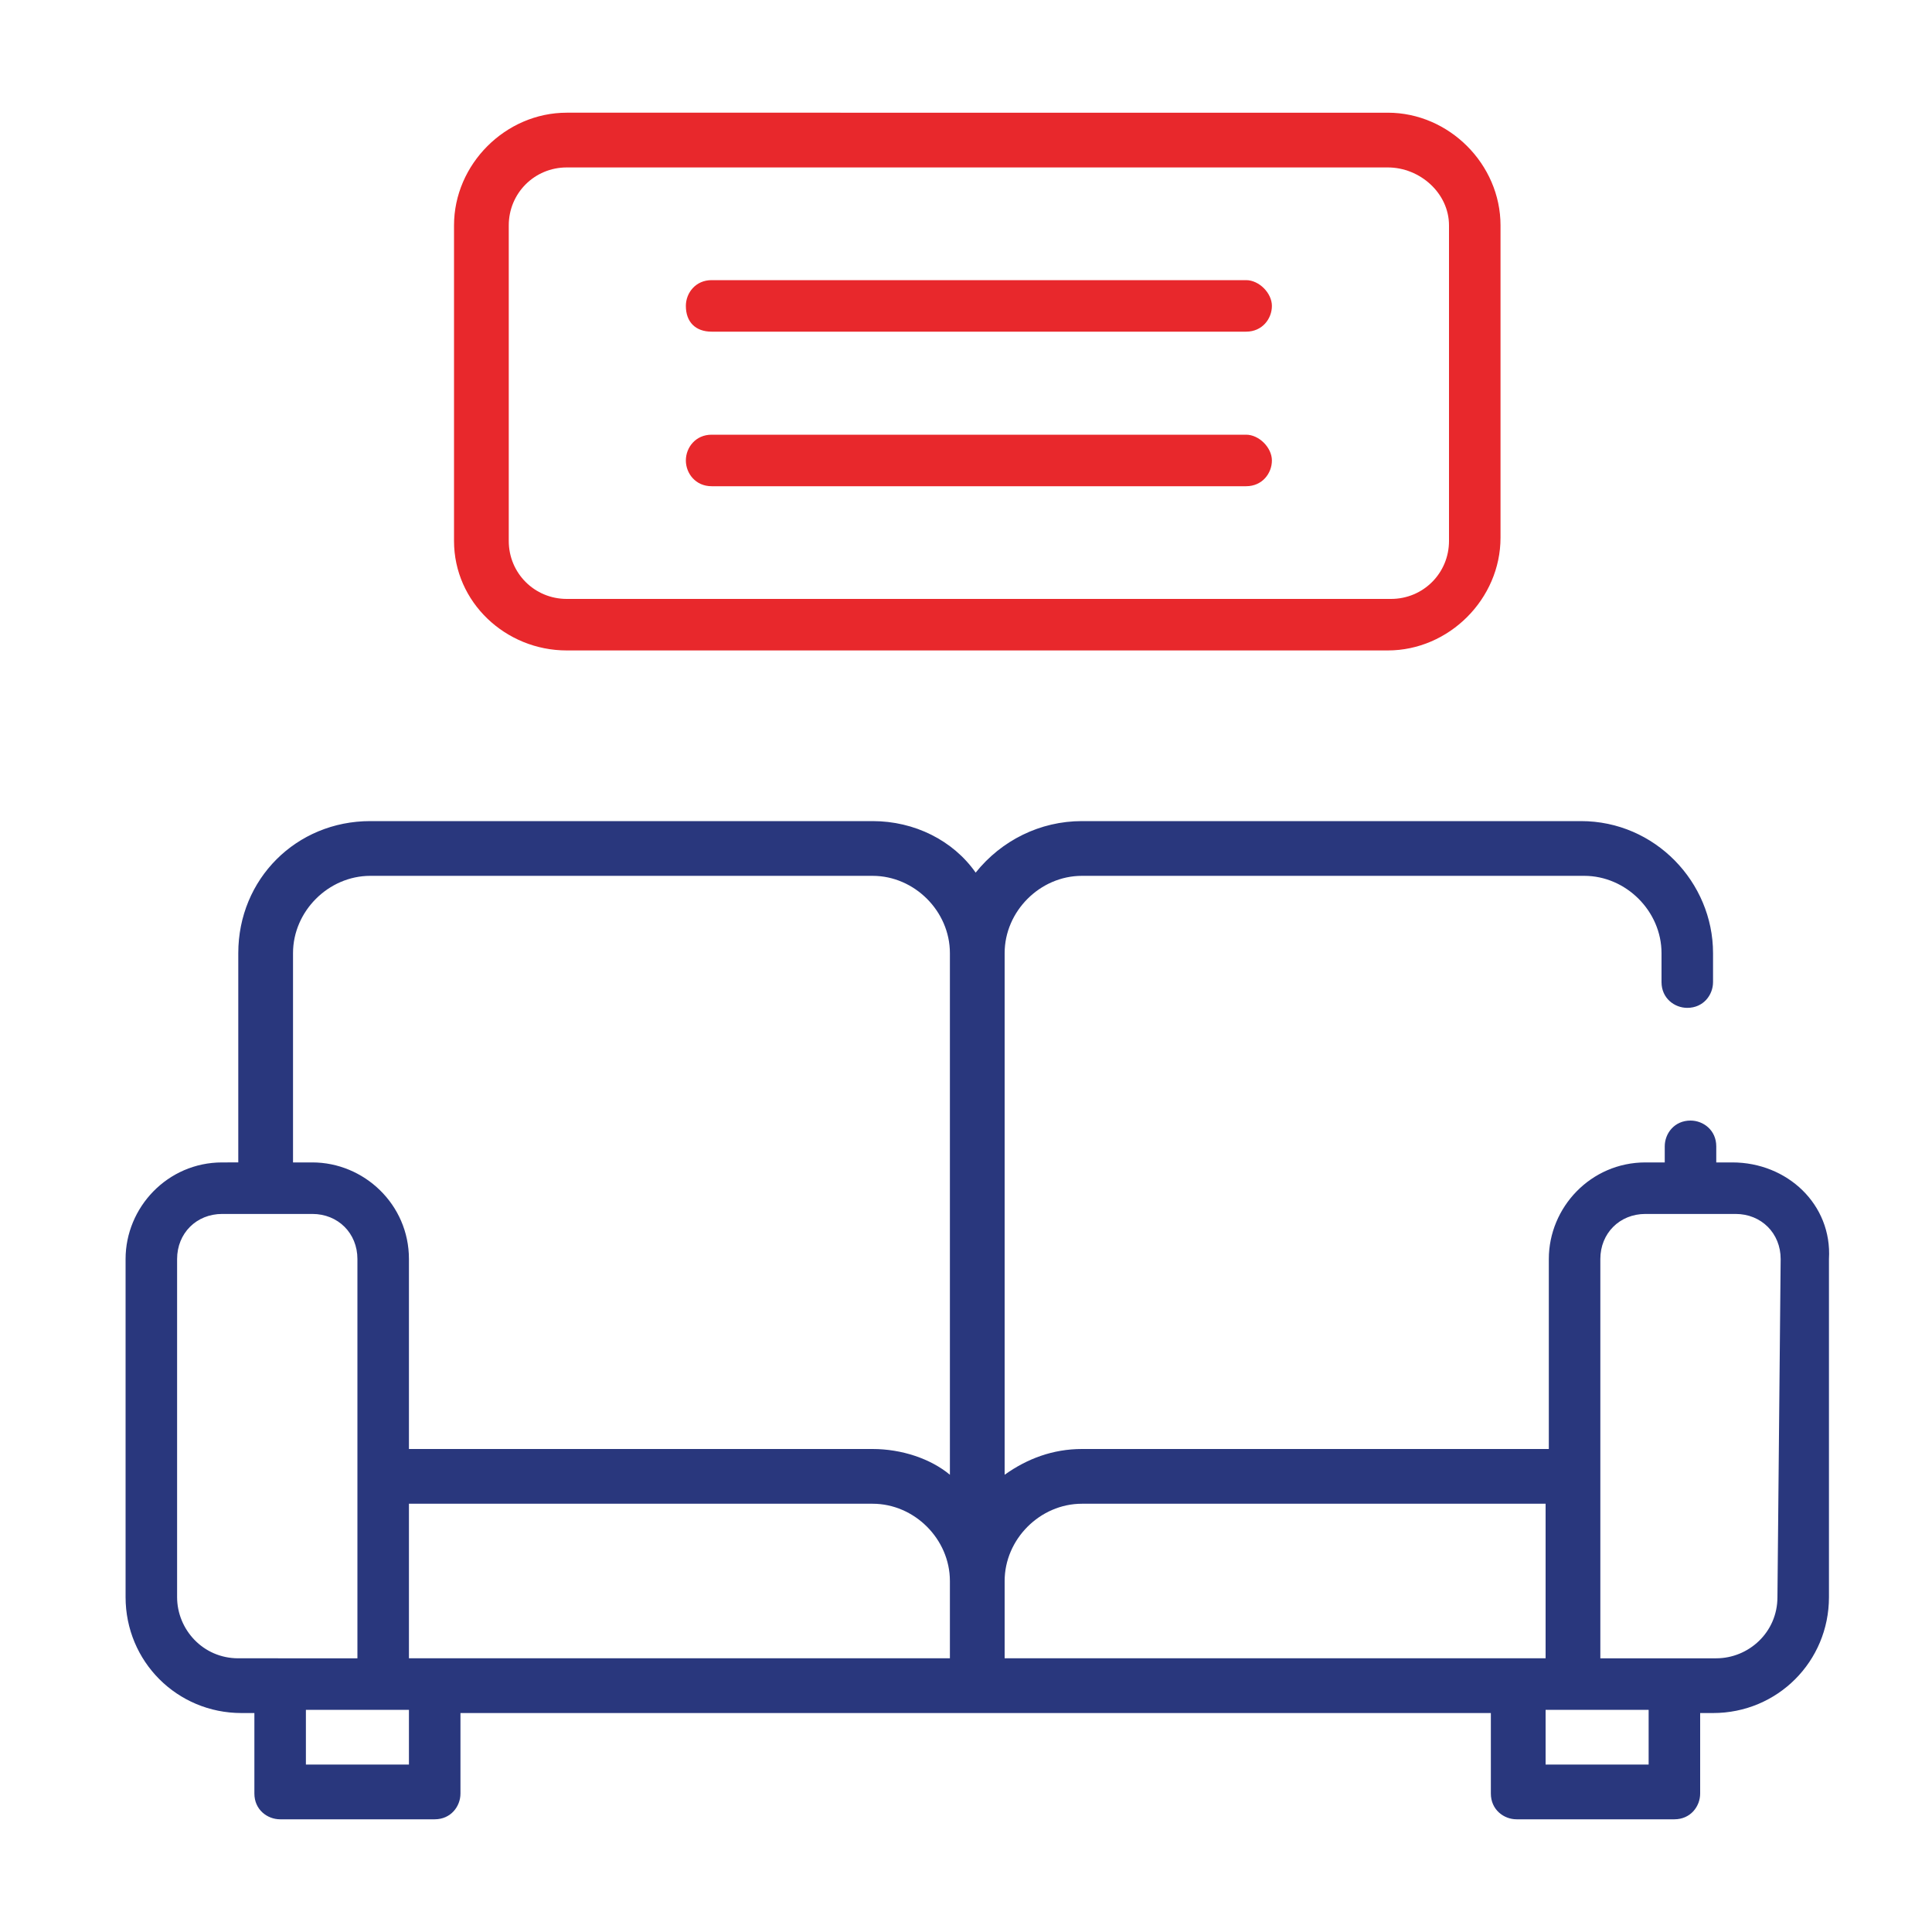
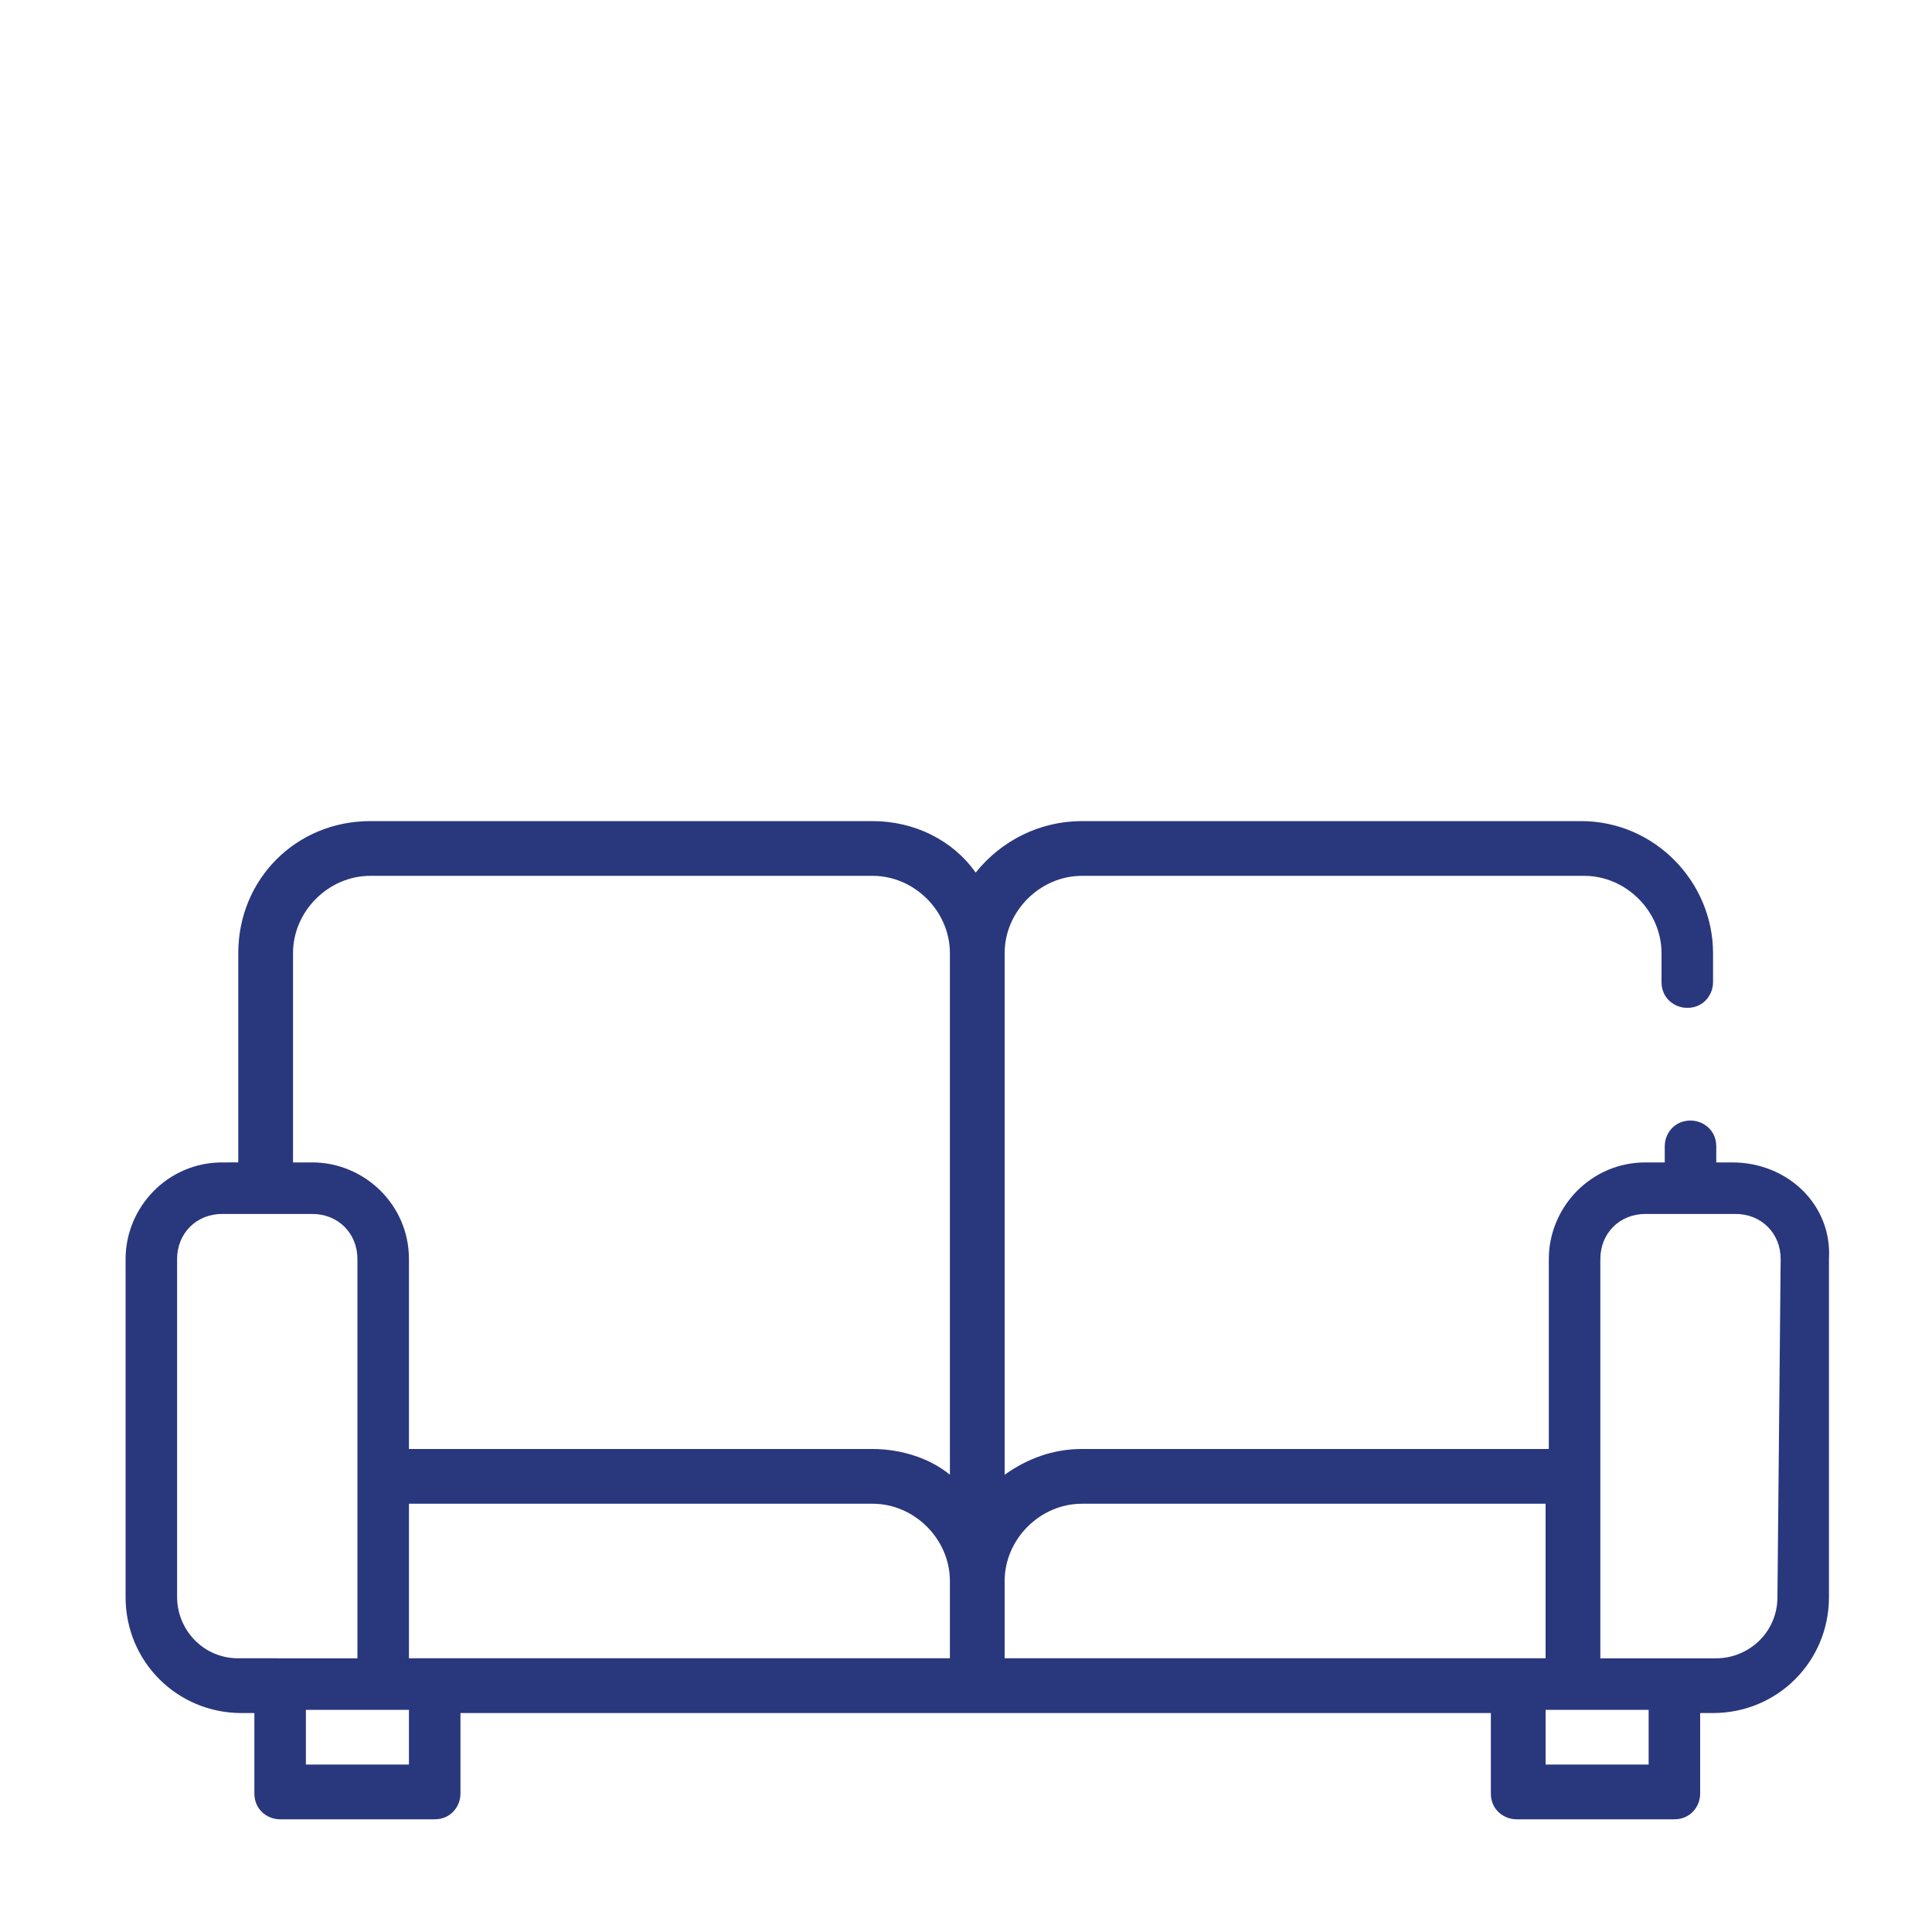
<svg xmlns="http://www.w3.org/2000/svg" version="1.1" id="Layer_1" x="0px" y="0px" viewBox="0 0 60 60" style="enable-background:new 0 0 60 60;" xml:space="preserve">
  <style type="text/css">
	.st0{fill:#E8282C;}
	.st1{fill:#29377D;}
</style>
-   <path class="st0" d="M17.6,20.2h25.5c1.9,0,3.5-1.6,3.5-3.5V7c0-1.9-1.6-3.5-3.5-3.5H17.6c-1.9,0-3.5,1.6-3.5,3.5v9.8  C14.1,18.7,15.7,20.2,17.6,20.2L17.6,20.2z M15.8,7c0-1,0.8-1.8,1.8-1.8h25.5C44.1,5.2,45,6,45,7v9.8c0,1-0.8,1.8-1.8,1.8H17.6  c-1,0-1.8-0.8-1.8-1.8L15.8,7z" />
-   <path class="st0" d="M22.1,10.3h16.6c0.5,0,0.8-0.4,0.8-0.8s-0.4-0.8-0.8-0.8H22.1c-0.5,0-0.8,0.4-0.8,0.8  C21.3,10,21.6,10.3,22.1,10.3z" />
-   <path class="st0" d="M22.1,15.1h16.6c0.5,0,0.8-0.4,0.8-0.8s-0.4-0.8-0.8-0.8H22.1c-0.5,0-0.8,0.4-0.8,0.8S21.6,15.1,22.1,15.1z" />
  <path class="st1" d="M53.8,36.1h-0.5v-0.5c0-0.5-0.4-0.8-0.8-0.8c-0.5,0-0.8,0.4-0.8,0.8v0.5h-0.6c-1.7,0-3,1.4-3,3V45H33.6  c-0.9,0-1.7,0.3-2.4,0.8V29.6c0-1.3,1.1-2.4,2.4-2.4h15.6c1.3,0,2.4,1.1,2.4,2.4v0.9c0,0.5,0.4,0.8,0.8,0.8c0.5,0,0.8-0.4,0.8-0.8  v-0.9c0-2.2-1.8-4.1-4.1-4.1H33.6c-1.3,0-2.5,0.6-3.3,1.6c-0.7-1-1.9-1.6-3.2-1.6H11.5c-2.3,0-4.1,1.8-4.1,4.1v6.5H6.9  c-1.7,0-3,1.4-3,3v10.5c0,2,1.6,3.6,3.6,3.6h0.4v2.5c0,0.5,0.4,0.8,0.8,0.8h4.8c0.5,0,0.8-0.4,0.8-0.8v-2.5h32v2.5  c0,0.5,0.4,0.8,0.8,0.8H52c0.5,0,0.8-0.4,0.8-0.8v-2.5h0.4c2,0,3.6-1.6,3.6-3.6V39.1C56.9,37.4,55.5,36.1,53.8,36.1L53.8,36.1z   M7.4,51.5c-1.1,0-1.9-0.9-1.9-1.9V39.1c0-0.8,0.6-1.4,1.4-1.4h2.8c0.8,0,1.4,0.6,1.4,1.4v12.4H7.4z M12.7,54.8H9.5v-1.7h3.2V54.8z   M29.5,51.5H12.7v-4.8h14.4c1.3,0,2.4,1.1,2.4,2.4V51.5z M29.5,45.8C28.9,45.3,28,45,27.1,45H12.7v-5.9c0-1.7-1.4-3-3-3H9.1v-6.5  c0-1.3,1.1-2.4,2.4-2.4h15.6c1.3,0,2.4,1.1,2.4,2.4V45.8z M31.2,51.5v-2.4c0-1.3,1.1-2.4,2.4-2.4h14.4v4.8H31.2z M51.2,54.8H48v-1.7  h3.2V54.8z M55.2,49.6c0,1.1-0.9,1.9-1.9,1.9h-3.6V39.1c0-0.8,0.6-1.4,1.4-1.4h2.8c0.8,0,1.4,0.6,1.4,1.4L55.2,49.6z" />
</svg>